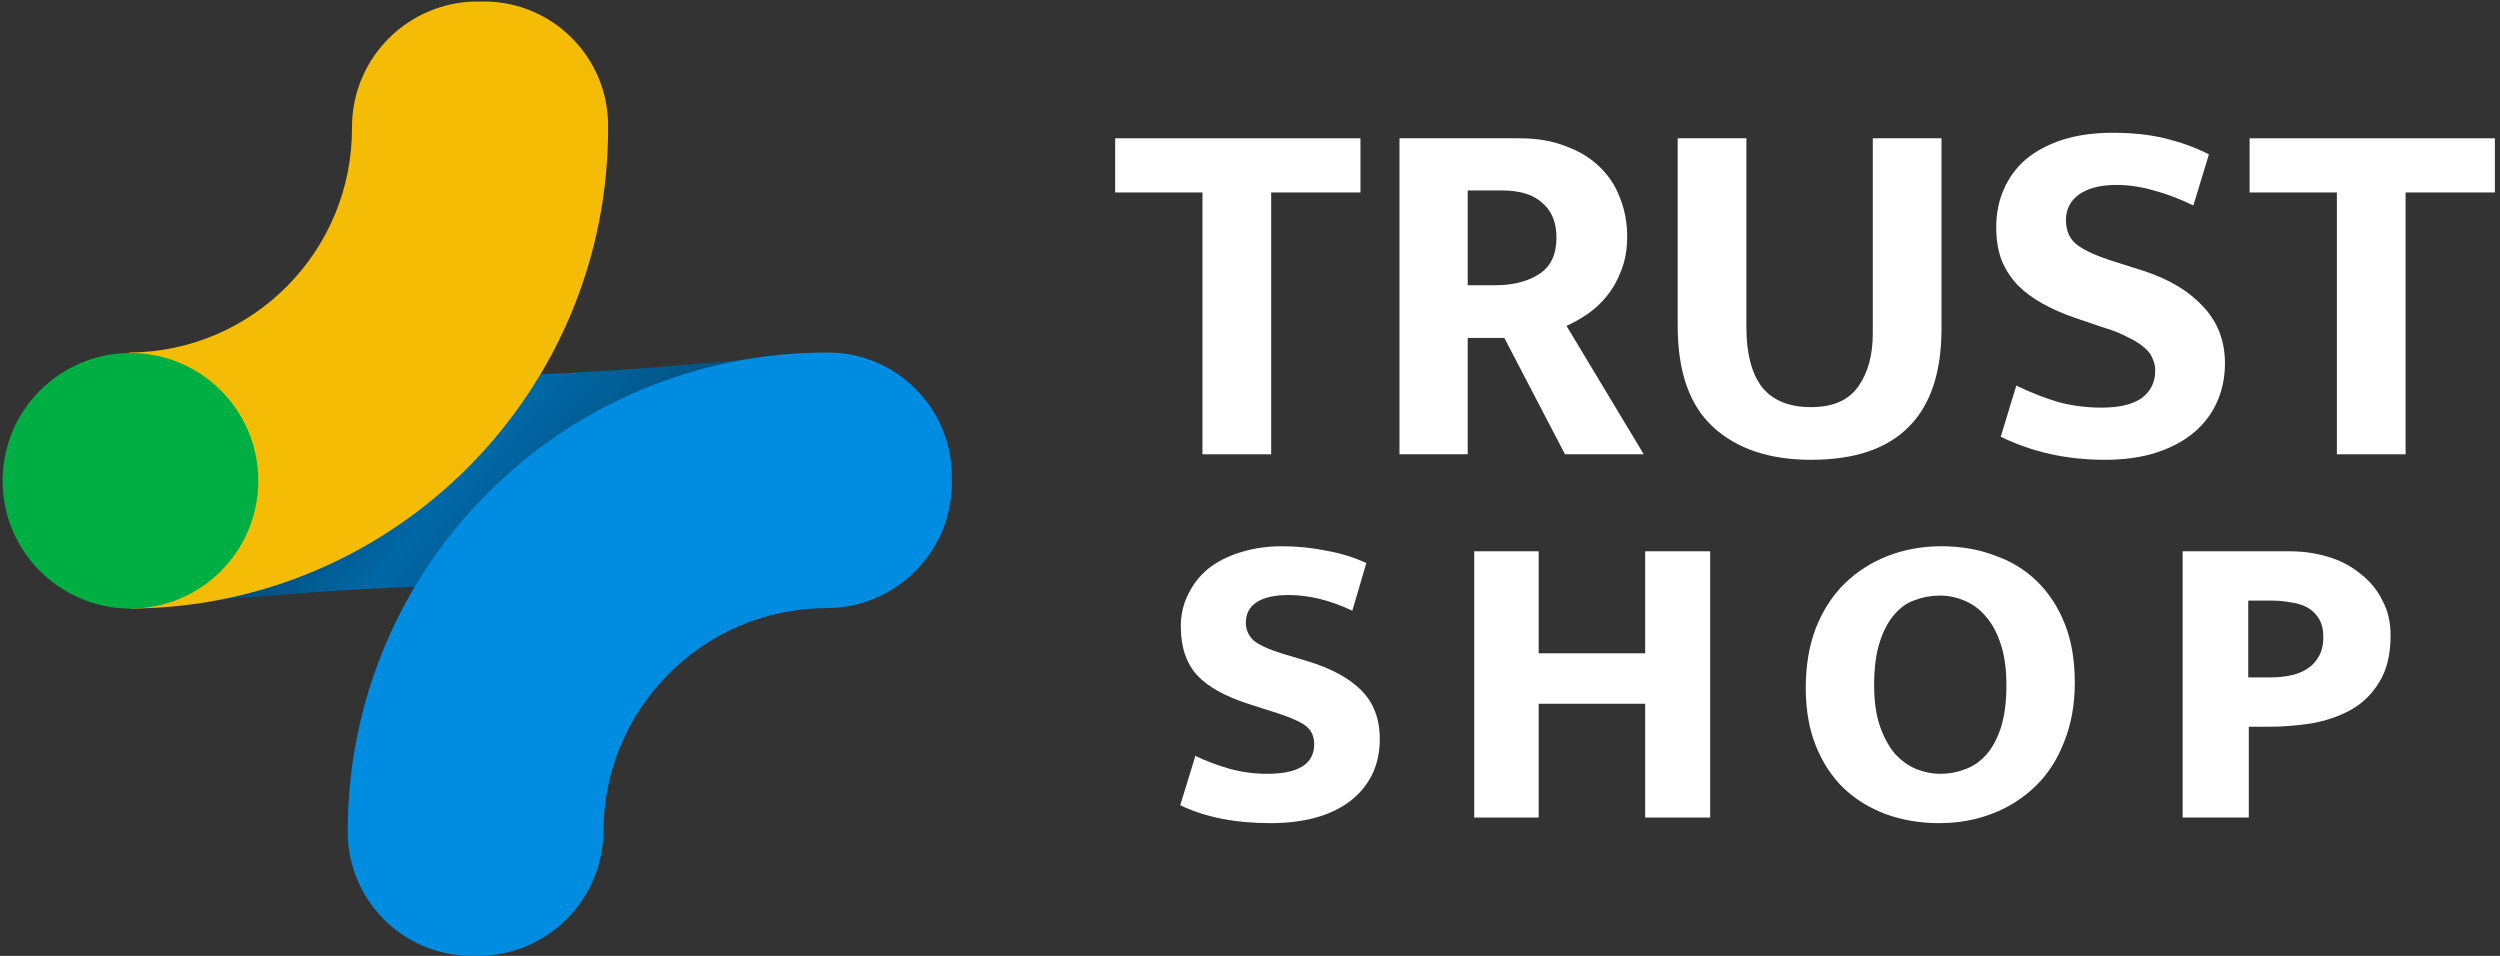
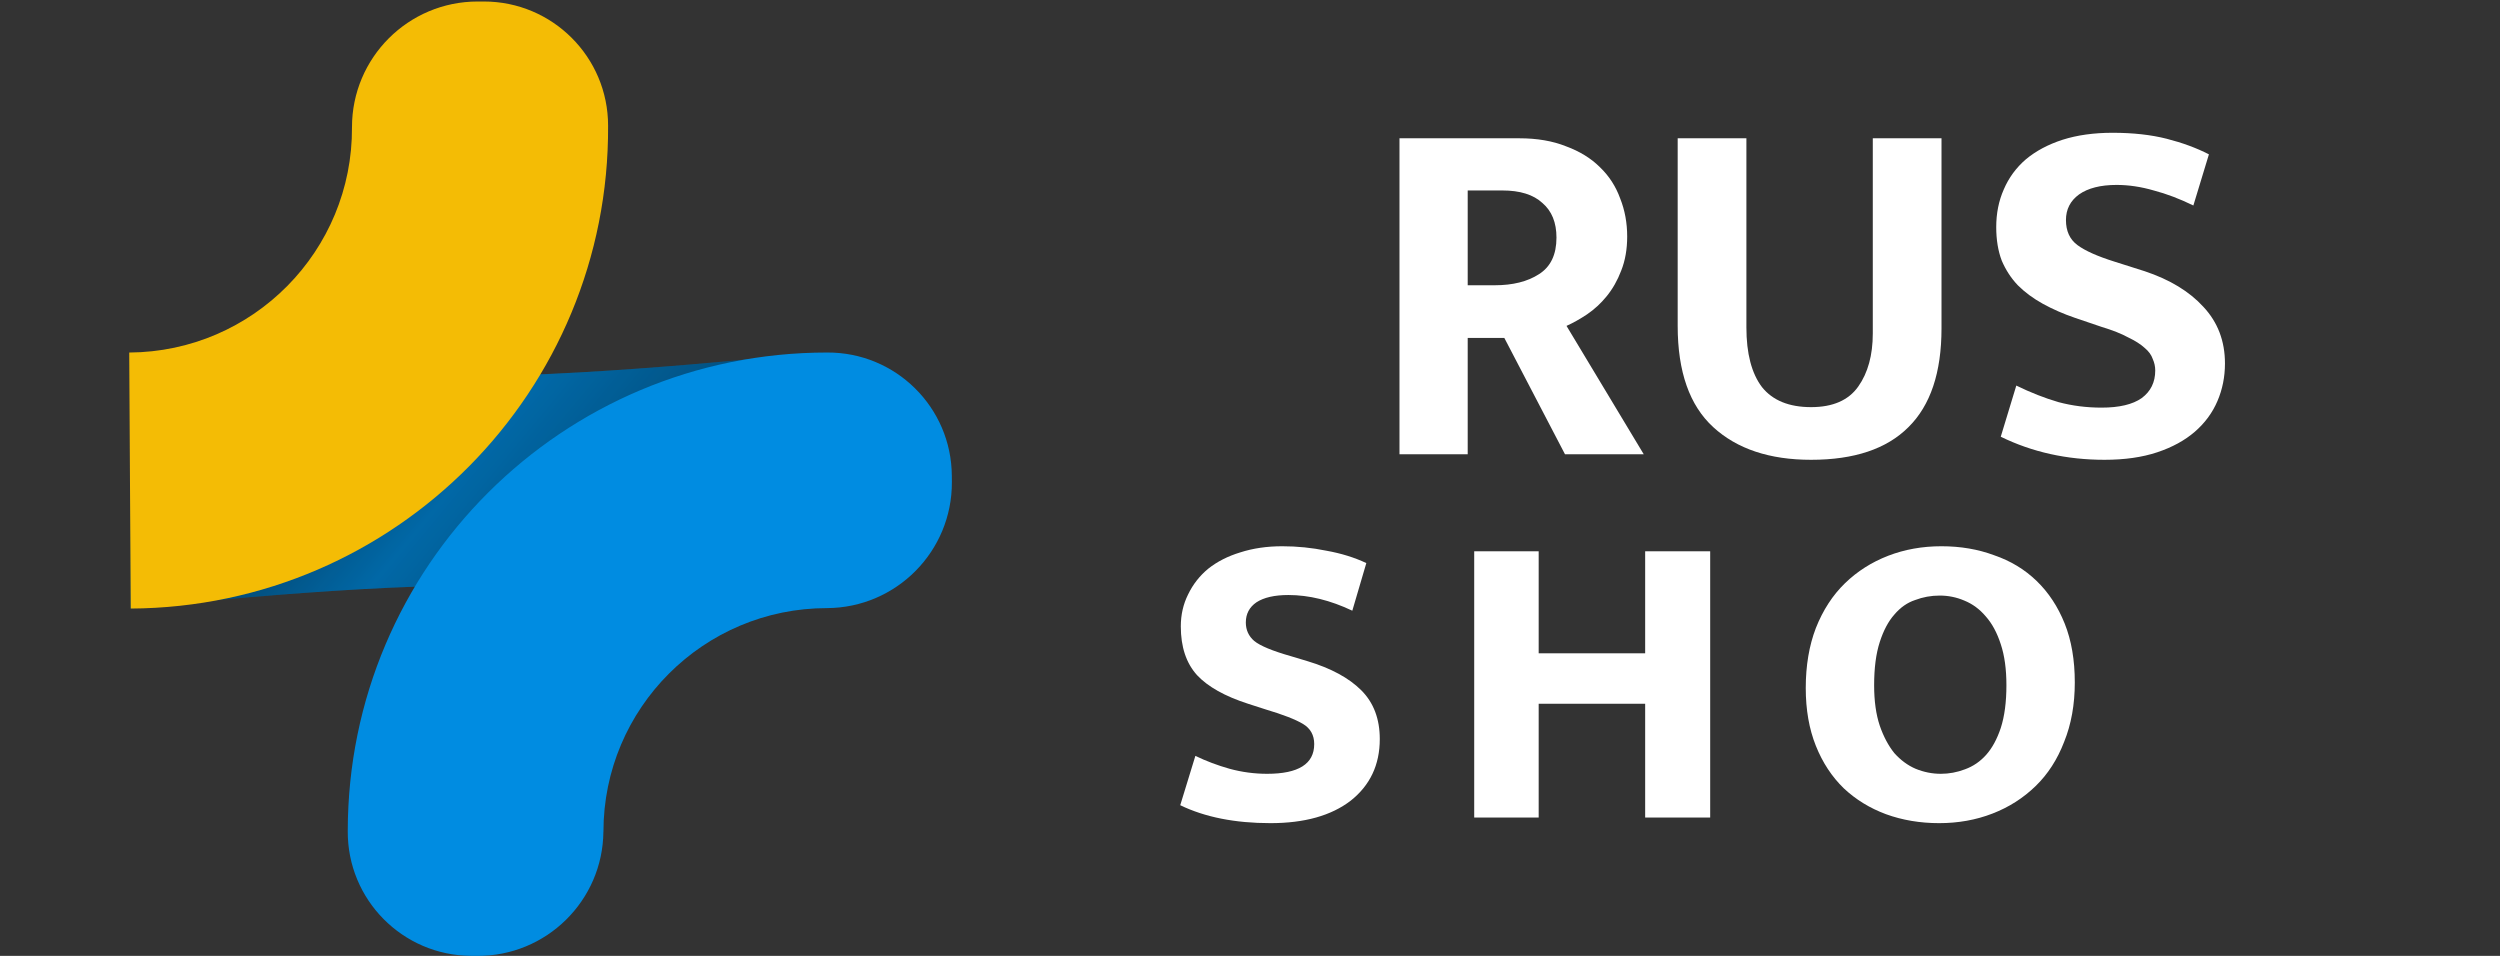
<svg xmlns="http://www.w3.org/2000/svg" width="136" height="52" viewBox="0 0 136 52" fill="none">
  <rect x="0" y="0" width="136" height="52" fill="#333333" stroke="none" />
  <g clip-path="url(#clip0_117_206)">
    <path d="M7.096 19.203C7.096 19.203 18.366 20.454 25.592 20.454C32.819 20.454 44.089 19.203 44.089 19.203V33.108C44.089 33.108 32.819 31.856 25.592 31.856C18.366 31.856 7.096 33.108 7.096 33.108V19.203Z" fill="url(#paint0_linear_117_206)" />
    <path d="M7.096 19.203C7.096 19.203 18.366 20.454 25.592 20.454C32.819 20.454 44.089 19.203 44.089 19.203V33.108C44.089 33.108 32.819 31.856 25.592 31.856C18.366 31.856 7.096 33.108 7.096 33.108V19.203Z" fill="black" fill-opacity="0.2" />
    <path d="M7.03 19.178C13.762 19.138 19.188 13.649 19.148 6.918C19.148 3.143 22.209 0.082 25.985 0.082L26.325 0.082C30.055 0.082 33.08 3.106 33.08 6.837C33.164 21.26 21.538 33.022 7.111 33.106L7.03 19.178Z" fill="#F4BC05" />
    <path d="M32.825 45.248C32.786 49.002 29.718 52.022 25.959 52L25.623 51.998C21.898 51.976 18.896 48.94 18.918 45.215C18.918 30.817 30.594 19.177 44.995 19.177L44.994 19.177C44.995 19.177 44.995 19.177 44.995 19.177C48.72 19.155 51.758 22.156 51.779 25.881L51.782 26.217C51.804 29.986 48.765 33.059 44.995 33.081C38.275 33.081 32.827 38.528 32.827 45.248H32.825Z" fill="#008CE1" />
-     <ellipse cx="7.096" cy="26.155" rx="6.954" ry="6.952" fill="#00AF44" />
  </g>
-   <path d="M74.009 7.523V10.47H69.152V24.713H65.414V10.47H60.666V7.523H74.009Z" fill="#fff" />
  <path d="M76.132 7.523H82.653C83.617 7.523 84.463 7.668 85.191 7.959C85.936 8.232 86.555 8.614 87.046 9.105C87.537 9.578 87.901 10.142 88.138 10.797C88.392 11.434 88.519 12.125 88.519 12.871C88.519 13.562 88.41 14.181 88.192 14.726C87.992 15.254 87.728 15.718 87.401 16.118C87.091 16.5 86.737 16.827 86.337 17.1C85.955 17.355 85.582 17.564 85.218 17.728L89.42 24.713H85.136L81.835 18.383H79.843V24.713H76.132V7.523ZM79.843 15.518H81.316C82.298 15.518 83.099 15.317 83.717 14.917C84.354 14.517 84.672 13.853 84.672 12.925C84.672 12.107 84.418 11.479 83.908 11.043C83.417 10.588 82.689 10.361 81.725 10.361H79.843V15.518Z" fill="#fff" />
  <path d="M91.266 7.523H95.004V17.809C95.004 19.228 95.286 20.311 95.85 21.056C96.432 21.784 97.323 22.148 98.523 22.148C99.706 22.148 100.561 21.775 101.088 21.029C101.616 20.283 101.88 19.319 101.88 18.137V7.523H105.618V17.864C105.618 20.265 105.017 22.057 103.817 23.239C102.634 24.422 100.87 25.013 98.523 25.013C96.268 25.013 94.494 24.422 93.203 23.239C91.911 22.057 91.266 20.22 91.266 17.728V7.523Z" fill="#fff" />
  <path d="M114.926 7.223C116.035 7.223 117.018 7.332 117.873 7.55C118.727 7.768 119.491 8.05 120.165 8.396L119.319 11.179C118.573 10.815 117.854 10.542 117.163 10.361C116.472 10.16 115.799 10.06 115.144 10.06C114.271 10.06 113.589 10.233 113.098 10.579C112.625 10.924 112.388 11.388 112.388 11.97C112.388 12.571 112.597 13.025 113.016 13.335C113.434 13.644 114.107 13.944 115.035 14.235L116.672 14.754C118.036 15.208 119.1 15.854 119.864 16.691C120.647 17.527 121.038 18.555 121.038 19.774C121.038 20.502 120.901 21.184 120.628 21.82C120.356 22.457 119.946 23.012 119.401 23.485C118.855 23.958 118.173 24.331 117.354 24.604C116.536 24.876 115.581 25.013 114.489 25.013C112.434 25.013 110.551 24.595 108.841 23.758L109.687 20.975C110.469 21.357 111.233 21.657 111.979 21.875C112.725 22.075 113.507 22.175 114.325 22.175C115.29 22.175 116.017 22.002 116.508 21.657C116.999 21.293 117.245 20.793 117.245 20.156C117.245 19.938 117.199 19.729 117.109 19.528C117.036 19.31 116.89 19.11 116.672 18.928C116.454 18.728 116.154 18.537 115.772 18.355C115.408 18.155 114.926 17.964 114.325 17.782L112.879 17.291C112.243 17.073 111.661 16.818 111.133 16.527C110.605 16.236 110.151 15.899 109.769 15.518C109.405 15.136 109.114 14.69 108.896 14.181C108.695 13.653 108.595 13.044 108.595 12.352C108.595 11.607 108.732 10.924 109.005 10.306C109.278 9.669 109.678 9.124 110.205 8.669C110.751 8.214 111.415 7.859 112.197 7.605C112.998 7.35 113.907 7.223 114.926 7.223Z" fill="#fff" />
-   <path d="M135.721 7.523V10.47H130.864V24.713H127.126V10.47H122.378V7.523H135.721Z" fill="#fff" />
  <path d="M73.566 33.222C72.367 32.653 71.208 32.369 70.09 32.369C69.338 32.369 68.758 32.501 68.352 32.765C67.966 33.029 67.773 33.395 67.773 33.863C67.773 34.269 67.925 34.605 68.23 34.869C68.555 35.133 69.216 35.408 70.212 35.692L71.127 35.967C72.407 36.353 73.383 36.881 74.054 37.552C74.725 38.223 75.06 39.107 75.06 40.205C75.06 41.608 74.531 42.725 73.475 43.559C72.417 44.372 70.964 44.779 69.114 44.779C67.183 44.779 65.547 44.453 64.205 43.803L65.028 41.12C65.618 41.404 66.238 41.638 66.888 41.821C67.559 42.004 68.24 42.095 68.931 42.095C70.639 42.095 71.493 41.557 71.493 40.479C71.493 39.991 71.289 39.626 70.883 39.382C70.476 39.138 69.795 38.873 68.84 38.589L67.894 38.284C66.634 37.877 65.709 37.359 65.12 36.729C64.53 36.078 64.236 35.194 64.236 34.076C64.236 33.446 64.368 32.867 64.632 32.338C64.896 31.789 65.262 31.322 65.73 30.936C66.218 30.549 66.797 30.255 67.468 30.051C68.159 29.828 68.921 29.716 69.754 29.716C70.568 29.716 71.371 29.797 72.163 29.96C72.956 30.102 73.678 30.326 74.328 30.631L73.566 33.222Z" fill="#fff" />
  <path d="M80.197 44.474V29.99H83.704V35.54H89.497V29.99H93.034V44.474H89.497V38.284H83.704V44.474H80.197Z" fill="#fff" />
  <path d="M112.869 37.125C112.869 38.325 112.676 39.402 112.289 40.357C111.923 41.313 111.405 42.116 110.734 42.766C110.063 43.417 109.281 43.915 108.386 44.26C107.492 44.606 106.526 44.779 105.49 44.779C104.453 44.779 103.487 44.616 102.593 44.291C101.719 43.965 100.957 43.498 100.306 42.888C99.656 42.258 99.147 41.486 98.782 40.571C98.416 39.656 98.233 38.609 98.233 37.43C98.233 36.211 98.416 35.123 98.782 34.168C99.168 33.192 99.696 32.379 100.367 31.728C101.038 31.078 101.821 30.58 102.715 30.234C103.609 29.889 104.575 29.716 105.612 29.716C106.648 29.716 107.604 29.878 108.478 30.204C109.372 30.509 110.145 30.976 110.795 31.606C111.446 32.236 111.954 33.009 112.32 33.924C112.686 34.838 112.869 35.906 112.869 37.125ZM109.149 37.278C109.149 36.404 109.047 35.662 108.844 35.052C108.641 34.422 108.366 33.913 108.021 33.527C107.695 33.141 107.309 32.856 106.862 32.673C106.435 32.49 105.988 32.399 105.52 32.399C105.053 32.399 104.605 32.48 104.179 32.643C103.752 32.785 103.376 33.05 103.05 33.436C102.725 33.802 102.461 34.3 102.258 34.93C102.054 35.56 101.953 36.343 101.953 37.278C101.953 38.132 102.054 38.863 102.258 39.473C102.461 40.063 102.725 40.561 103.05 40.967C103.396 41.353 103.782 41.638 104.209 41.821C104.656 42.004 105.114 42.095 105.581 42.095C106.028 42.095 106.465 42.014 106.892 41.851C107.34 41.689 107.726 41.425 108.051 41.059C108.376 40.693 108.641 40.205 108.844 39.595C109.047 38.965 109.149 38.192 109.149 37.278Z" fill="#fff" />
-   <path d="M118.736 29.99H124.56C125.292 29.99 125.993 30.092 126.664 30.295C127.335 30.498 127.914 30.803 128.402 31.21C128.91 31.596 129.306 32.074 129.591 32.643C129.896 33.192 130.048 33.832 130.048 34.564C130.048 35.601 129.845 36.444 129.439 37.095C129.052 37.745 128.534 38.253 127.884 38.619C127.253 38.965 126.542 39.209 125.749 39.351C124.977 39.473 124.204 39.534 123.432 39.534H122.334V44.474H118.736V29.99ZM122.304 36.851H123.523C123.849 36.851 124.184 36.82 124.529 36.759C124.875 36.698 125.18 36.587 125.444 36.424C125.729 36.261 125.952 36.038 126.115 35.753C126.298 35.468 126.389 35.103 126.389 34.655C126.389 34.249 126.308 33.913 126.146 33.649C125.983 33.385 125.769 33.182 125.505 33.039C125.241 32.897 124.936 32.806 124.59 32.765C124.265 32.704 123.94 32.673 123.615 32.673H122.304V36.851Z" fill="#fff" />
  <defs>
    <linearGradient id="paint0_linear_117_206" x1="15.788" y1="19.829" x2="31.083" y2="32.554" gradientUnits="userSpaceOnUse">
      <stop stop-color="#043C5F" />
      <stop offset="0.557" stop-color="#0182D0" />
      <stop offset="1" stop-color="#026099" />
    </linearGradient>
    <clipPath id="clip0_117_206">
      <rect width="52" height="52" fill="white" />
    </clipPath>
  </defs>
</svg>